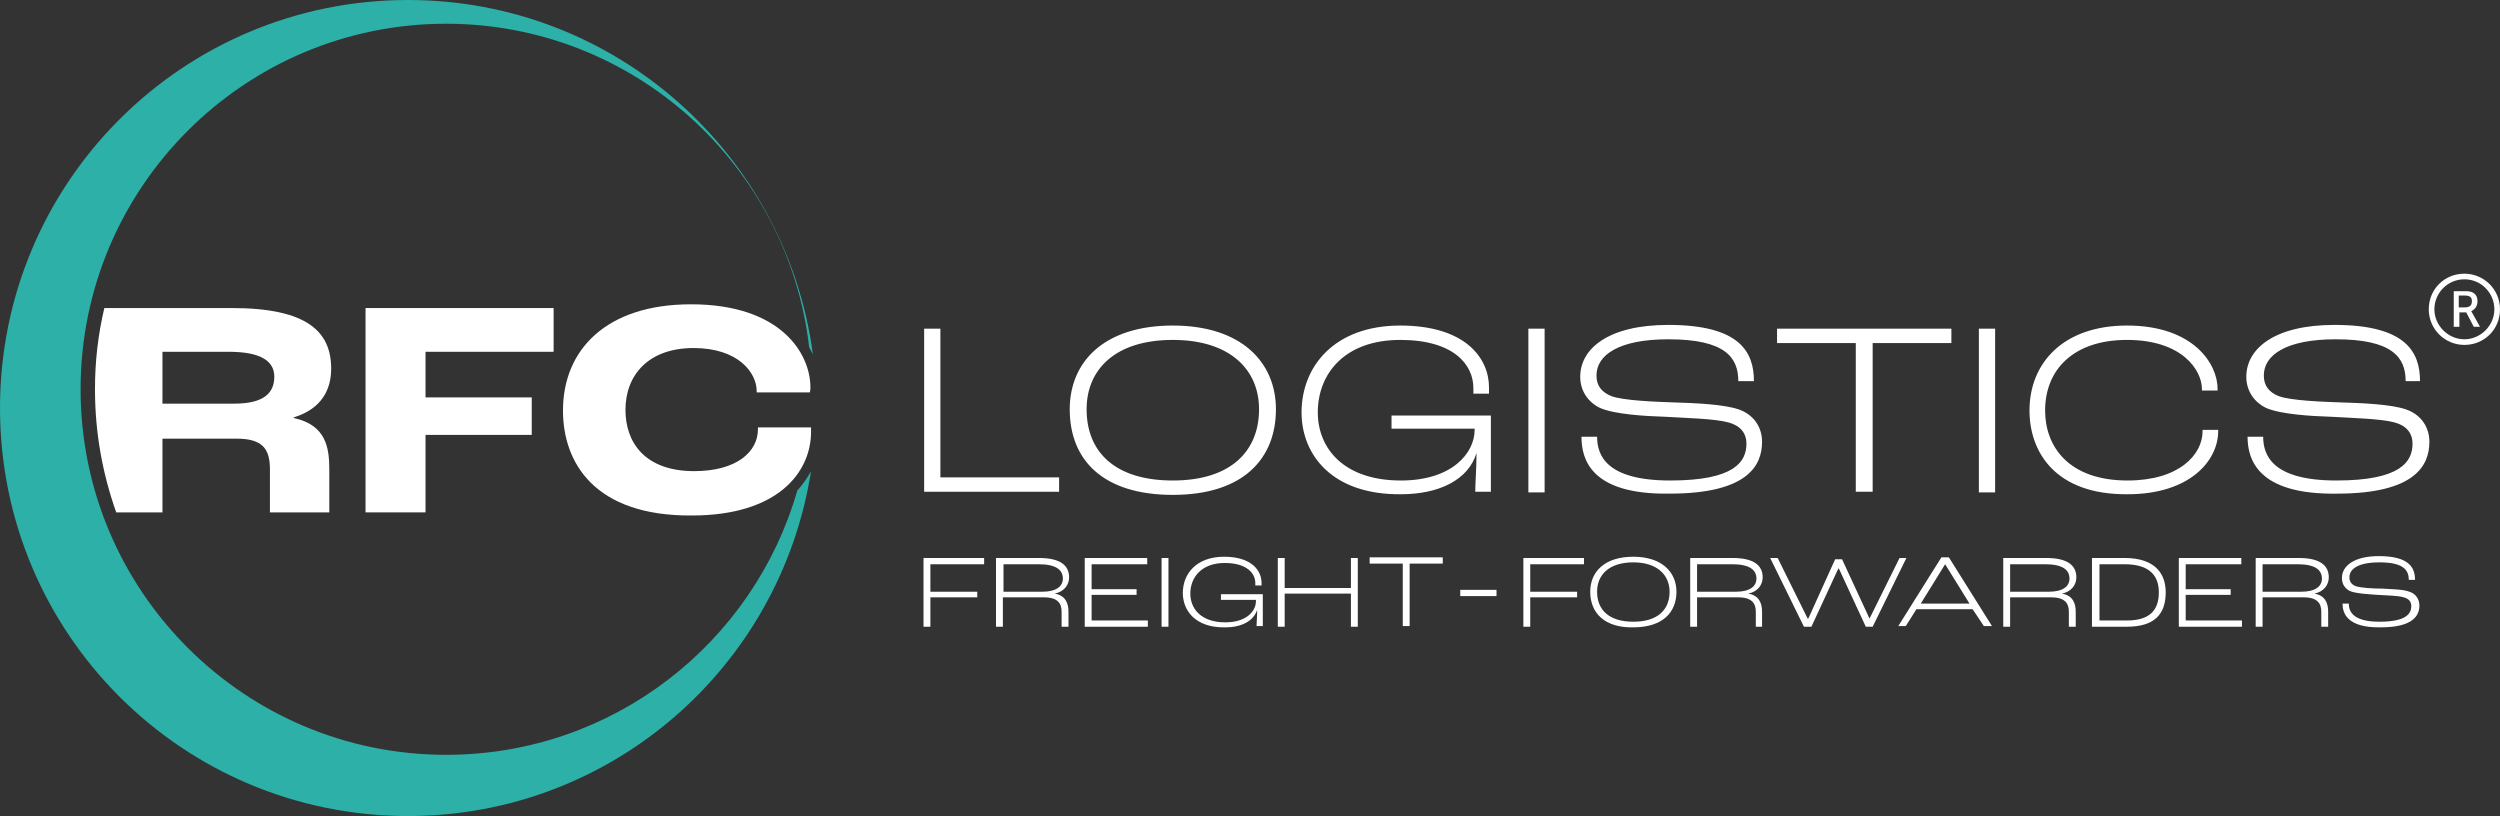
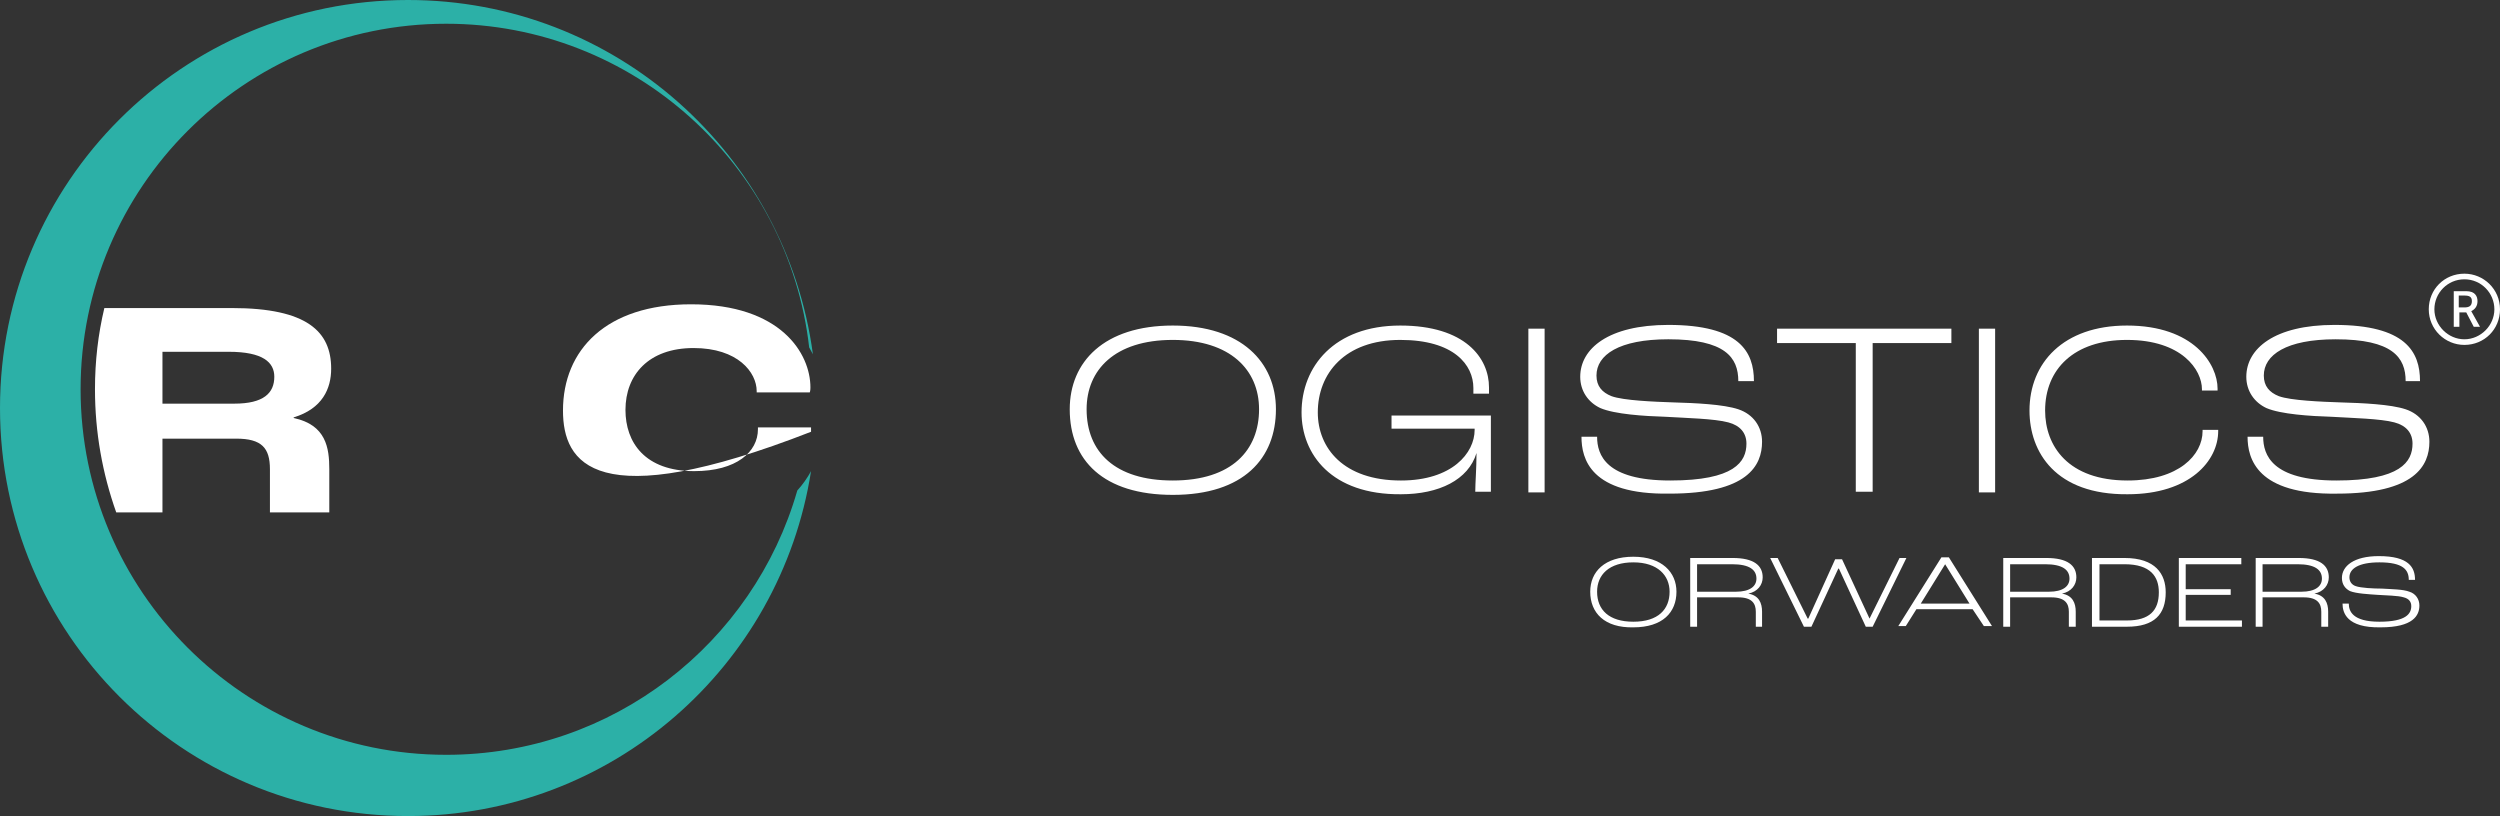
<svg xmlns="http://www.w3.org/2000/svg" id="Capa_1" x="0px" y="0px" viewBox="0 0 400.1 130.6" style="enable-background:new 0 0 400.1 130.6;" xml:space="preserve">
  <rect x="0" y="0" width="400.1" height="130.6" fill="#333333" stroke="none" />
  <style type="text/css">	.st0{fill:#FFFFFF;}	.st1{fill:#2CB0A7;}	.st2{fill-rule:evenodd;clip-rule:evenodd;fill:#FFFFFF;}</style>
  <g>
    <g>
-       <polygon class="st0" points="58.5,49.3 88.6,49.3 88.6,56.3 68.1,56.3 68.1,63.6 85.1,63.6 85.1,69.6 68.1,69.6 68.1,82 58.5,82      " />
-       <path class="st0" d="M90.1,65.7c0-9.7,6.9-17,20.5-17c14.4,0,19.1,7.9,19.1,13.3c0,0.1,0,0.5-0.1,0.8h-8.5v-0.2   c0-3-3-6.9-10.1-6.9c-7.2,0-10.9,4.3-10.9,9.9c0,5.2,3.1,9.8,11,9.8c6.8,0,10.2-3.1,10.2-6.7v-0.3h8.5c0,0.2,0,0.6,0,0.7   c0,6.4-5.2,13.4-19.1,13.4C95.2,82.6,90.1,74.1,90.1,65.7" />
+       <path class="st0" d="M90.1,65.7c0-9.7,6.9-17,20.5-17c14.4,0,19.1,7.9,19.1,13.3c0,0.1,0,0.5-0.1,0.8h-8.5v-0.2   c0-3-3-6.9-10.1-6.9c-7.2,0-10.9,4.3-10.9,9.9c0,5.2,3.1,9.8,11,9.8c6.8,0,10.2-3.1,10.2-6.7v-0.3h8.5c0,0.2,0,0.6,0,0.7   C95.2,82.6,90.1,74.1,90.1,65.7" />
      <path class="st0" d="M53,59c0-5.9-3.8-9.7-15.9-9.7H16.7c-1,4.2-1.5,8.5-1.5,13c0,6.9,1.2,13.5,3.4,19.7H26V70.2h11.8   c4.1,0,5.4,1.5,5.4,4.9V82h9.5v-6.9c0-3.4-0.5-7.1-5.7-8.2v-0.1C51.6,65.4,53,62.2,53,59 M37.5,64.6H26v-8.3h10.6   c5.5,0,7.3,1.7,7.3,4C43.9,62.9,42.2,64.6,37.5,64.6" />
      <path class="st1" d="M127.6,78.5c-7,24.4-29.5,42.3-56.2,42.3c-32.3,0-58.5-26.2-58.5-58.5C12.9,30,39.1,3.8,71.4,3.8   c30,0,54.8,22.7,58.1,51.8c0.2,0.4,0.4,0.7,0.6,1.1C125.8,24.7,98.5,0,65.3,0C29.2,0,0,29.2,0,65.3c0,36.1,29.2,65.3,65.3,65.3   c32.6,0,59.6-23.9,64.5-55.2C129.2,76.5,128.5,77.5,127.6,78.5" />
    </g>
-     <polygon class="st0" points="147.9,52.6 150.5,52.6 150.5,76.4 169.5,76.4 169.5,78.7 147.9,78.7  " />
    <path class="st0" d="M171.2,65.5c0-7.6,5.5-13.4,16.5-13.4c11,0,16.5,5.9,16.5,13.4c0,7.8-5.1,13.7-16.5,13.7  C176.6,79.2,171.2,73.7,171.2,65.5z M201.5,65.5c0-6.3-4.6-11.1-13.8-11.1c-9.3,0-13.8,4.8-13.8,11.1c0,6.8,4.5,11.4,13.8,11.4  C197.2,76.9,201.5,72,201.5,65.5z M208.3,66c0-7.3,5.2-13.9,15.8-13.9c10.4,0,14.2,5.2,14.2,9.9c0,0.2,0,0.5,0,1h-2.5  c0-0.4,0-0.7,0-0.9c0-3.7-3.1-7.7-11.7-7.7c-8.9,0-13.2,5.4-13.2,11.6c0,5.7,4.1,10.9,13.3,10.9c8.2,0,11.8-4.4,11.8-8.1v-0.2  h-13.3v-2.1h15.9v12.2h-2.5c0-1.4,0.2-3.7,0.2-6.2h0c-1.3,4.3-6,6.6-12.1,6.6C213.1,79.2,208.3,72.7,208.3,66z M244.6,52.6h2.6  v26.2h-2.6V52.6z M253.1,69.9h2.5c0,2.9,1.4,7,11.7,7c10.3,0,12.2-3,12.2-5.9c0-1.7-1-2.9-2.9-3.4c-2.2-0.6-6.8-0.7-10.1-0.9  c-3.3-0.1-8.1-0.4-10.4-1.4c-1.9-0.9-3.2-2.7-3.2-5c0-4.5,4.5-8.3,14.1-8.3c11.4,0,13.7,4.3,13.7,9h-2.5c0-3.8-2.1-6.7-11.2-6.7  c-7.9,0-11.5,2.5-11.5,5.8c0,1.7,0.9,2.7,2.4,3.3c1.9,0.7,6.9,0.9,9.9,1c3.5,0.1,8,0.3,10.4,1.1c2.4,0.8,3.8,2.8,3.8,5.2  c0,3.8-2.3,8.3-14.8,8.3C254.5,79.2,253.1,73.4,253.1,69.9z" />
    <path class="st0" d="M297,54.9h-12.6v-2.3h27.9v2.3h-12.6v23.8H297V54.9z M316.7,52.6h2.6v26.2h-2.6V52.6z M324.8,65.7  c0-7.6,5.4-13.6,15.6-13.6c10.7,0,14.5,6.2,14.5,10.1v0.3h-2.5v-0.2c0-3.1-3.2-7.9-12-7.9c-8.5,0-13.1,4.7-13.1,11.3  c0,5.7,3.7,11.2,13.2,11.2c8.2,0,12-4.1,12-7.9v-0.2h2.5v0.2c0,4.7-4.5,10.1-14.5,10.1C329,79.2,324.8,72.4,324.8,65.7z   M359.7,69.9h2.5c0,2.9,1.4,7,11.7,7c10.3,0,12.2-3,12.2-5.9c0-1.7-1-2.9-2.9-3.4c-2.2-0.6-6.8-0.7-10.1-0.9  c-3.3-0.1-8.1-0.4-10.4-1.4c-1.9-0.9-3.2-2.7-3.2-5c0-4.5,4.5-8.3,14.1-8.3c11.4,0,13.7,4.3,13.7,9H385c0-3.8-2.1-6.7-11.2-6.7  c-7.9,0-11.5,2.5-11.5,5.8c0,1.7,0.9,2.7,2.4,3.3c1.9,0.7,6.9,0.9,9.9,1c3.5,0.1,8,0.3,10.4,1.1c2.4,0.8,3.8,2.8,3.8,5.2  c0,3.8-2.3,8.3-14.8,8.3C361.2,79.2,359.7,73.4,359.7,69.9z" />
-     <path class="st0" d="M147.8,89.3h9.7v1h-8.6v4.4h7.5v0.9h-7.5v4.7h-1.1V89.3z M159.5,89.3h6.8c3.4,0,4.8,1.2,4.8,3.1  c0,1.2-0.8,2.3-2.3,2.6v0c1.7,0.3,2.2,1.5,2.2,2.9v2.4h-1.1v-2.4c0-1.3-0.6-2.3-2.8-2.3h-6.6v4.7h-1.1V89.3z M166.8,94.7  c2.3,0,3.3-0.9,3.3-2.1c0-1.4-1.1-2.3-3.9-2.3h-5.6v4.4H166.8z M173.7,89.3h9.9v1h-8.9v4h7.2v0.9h-7.2v4.1h9v1h-10.1V89.3z   M185.9,89.3h1.1v11h-1.1V89.3z M189.3,94.9c0-3.1,2.2-5.8,6.6-5.8c4.4,0,6,2.2,6,4.2c0,0.1,0,0.2,0,0.4h-1c0-0.2,0-0.3,0-0.4  c0-1.5-1.3-3.2-4.9-3.2c-3.7,0-5.5,2.3-5.5,4.9c0,2.4,1.7,4.6,5.6,4.6c3.4,0,4.9-1.8,4.9-3.4V96h-5.6v-0.9h6.7v5.1h-1  c0-0.6,0.1-1.6,0.1-2.6h0c-0.6,1.8-2.5,2.8-5.1,2.8C191.3,100.5,189.3,97.7,189.3,94.9z M204.5,89.3h1.1v4.8h10.6v-4.8h1.1v11h-1.1  V95h-10.6v5.3h-1.1V89.3z M224.5,90.2h-5.3v-1h11.7v1h-5.3v10h-1.1V90.2z M243.8,89.3h9.7v1h-8.6v4.4h7.5v0.9h-7.5v4.7h-1.1V89.3z" />
    <path class="st0" d="M254.5,94.7c0-3.2,2.3-5.6,6.9-5.6s6.9,2.5,6.9,5.6c0,3.3-2.2,5.7-6.9,5.7C256.8,100.5,254.5,98.1,254.5,94.7z   M267.2,94.7c0-2.6-1.9-4.7-5.8-4.7c-3.9,0-5.8,2-5.8,4.7c0,2.9,1.9,4.8,5.8,4.8C265.4,99.5,267.2,97.5,267.2,94.7z M270.5,89.3  h6.8c3.4,0,4.8,1.2,4.8,3.1c0,1.2-0.8,2.3-2.3,2.6v0c1.7,0.3,2.2,1.5,2.2,2.9v2.4H281v-2.4c0-1.3-0.6-2.3-2.8-2.3h-6.6v4.7h-1.1  V89.3z M277.8,94.7c2.3,0,3.3-0.9,3.3-2.1c0-1.4-1.1-2.3-3.9-2.3h-5.6v4.4H277.8z" />
    <polygon class="st0" points="283.3,89.3 284.5,89.3 289.3,99 289.4,99 293.7,89.5 294.8,89.5 299.2,99 299.2,99 304,89.3   305.1,89.3 299.7,100.3 298.6,100.3 294.3,91 294.2,91 289.9,100.3 288.7,100.3  " />
    <path class="st0" d="M315.7,97.5h-9l-1.7,2.7h-1.2l6.9-11h1.2l6.9,11h-1.3L315.7,97.5z M315.2,96.6l-3.9-6.3h0l-3.9,6.3H315.2z   M320.7,89.3h6.8c3.4,0,4.8,1.2,4.8,3.1c0,1.2-0.8,2.3-2.3,2.6v0c1.7,0.3,2.2,1.5,2.2,2.9v2.4h-1.1v-2.4c0-1.3-0.6-2.3-2.8-2.3  h-6.6v4.7h-1.1V89.3z M327.9,94.7c2.3,0,3.3-0.9,3.3-2.1c0-1.4-1.1-2.3-3.9-2.3h-5.6v4.4H327.9z M334.9,89.3h5.1  c5,0,6.6,2.6,6.6,5.5c0,3.5-1.8,5.5-6.2,5.5h-5.6V89.3z M340.4,99.3c3.6,0,5.1-1.6,5.1-4.5c0-2.5-1.3-4.5-5.5-4.5h-4v9H340.4z   M348.8,89.3h9.9v1h-8.9v4h7.2v0.9h-7.2v4.1h9v1h-10.1V89.3z M361.1,89.3h6.8c3.4,0,4.8,1.2,4.8,3.1c0,1.2-0.8,2.3-2.3,2.6v0  c1.7,0.3,2.2,1.5,2.2,2.9v2.4h-1.1v-2.4c0-1.3-0.6-2.3-2.8-2.3h-6.6v4.7h-1.1V89.3z M368.3,94.7c2.3,0,3.3-0.9,3.3-2.1  c0-1.4-1.1-2.3-3.9-2.3h-5.6v4.4H368.3z M374.9,96.6h1c0,1.2,0.6,2.9,4.9,2.9c4.3,0,5.1-1.3,5.1-2.5c0-0.7-0.4-1.2-1.2-1.4  c-0.9-0.3-2.9-0.3-4.2-0.4c-1.4-0.1-3.4-0.2-4.4-0.6c-0.8-0.4-1.3-1.1-1.3-2.1c0-1.9,1.9-3.5,5.9-3.5c4.8,0,5.8,1.8,5.8,3.8h-1  c0-1.6-0.9-2.8-4.7-2.8c-3.3,0-4.8,1-4.8,2.4c0,0.7,0.4,1.2,1,1.4c0.8,0.3,2.9,0.4,4.2,0.4c1.5,0.1,3.4,0.1,4.4,0.5  c1,0.3,1.6,1.2,1.6,2.2c0,1.6-1,3.5-6.2,3.5C375.5,100.5,374.9,98,374.9,96.6z" />
-     <rect x="233.7" y="94.4" class="st2" width="5.8" height="1" />
  </g>
  <g>
    <g>
      <path class="st0" d="M396.9,52.3h-1l-1.2-2.3h-1.1v2.3h-0.9v-5.7h2c1.4,0,1.8,0.8,1.8,1.6c0,0.8-0.4,1.3-1,1.6L396.9,52.3z    M394.4,49.2c0.7,0,1.2-0.2,1.2-1c0-0.7-0.4-0.9-1.2-0.9h-0.9v1.9H394.4z" />
    </g>
    <path class="st0" d="M394.4,55.2c-3.1,0-5.7-2.5-5.7-5.7s2.5-5.7,5.7-5.7c3.1,0,5.7,2.5,5.7,5.7S397.6,55.2,394.4,55.2z   M394.4,44.7c-2.7,0-4.8,2.2-4.8,4.8s2.2,4.8,4.8,4.8s4.8-2.2,4.8-4.8S397.1,44.7,394.4,44.7z" />
  </g>
</svg>